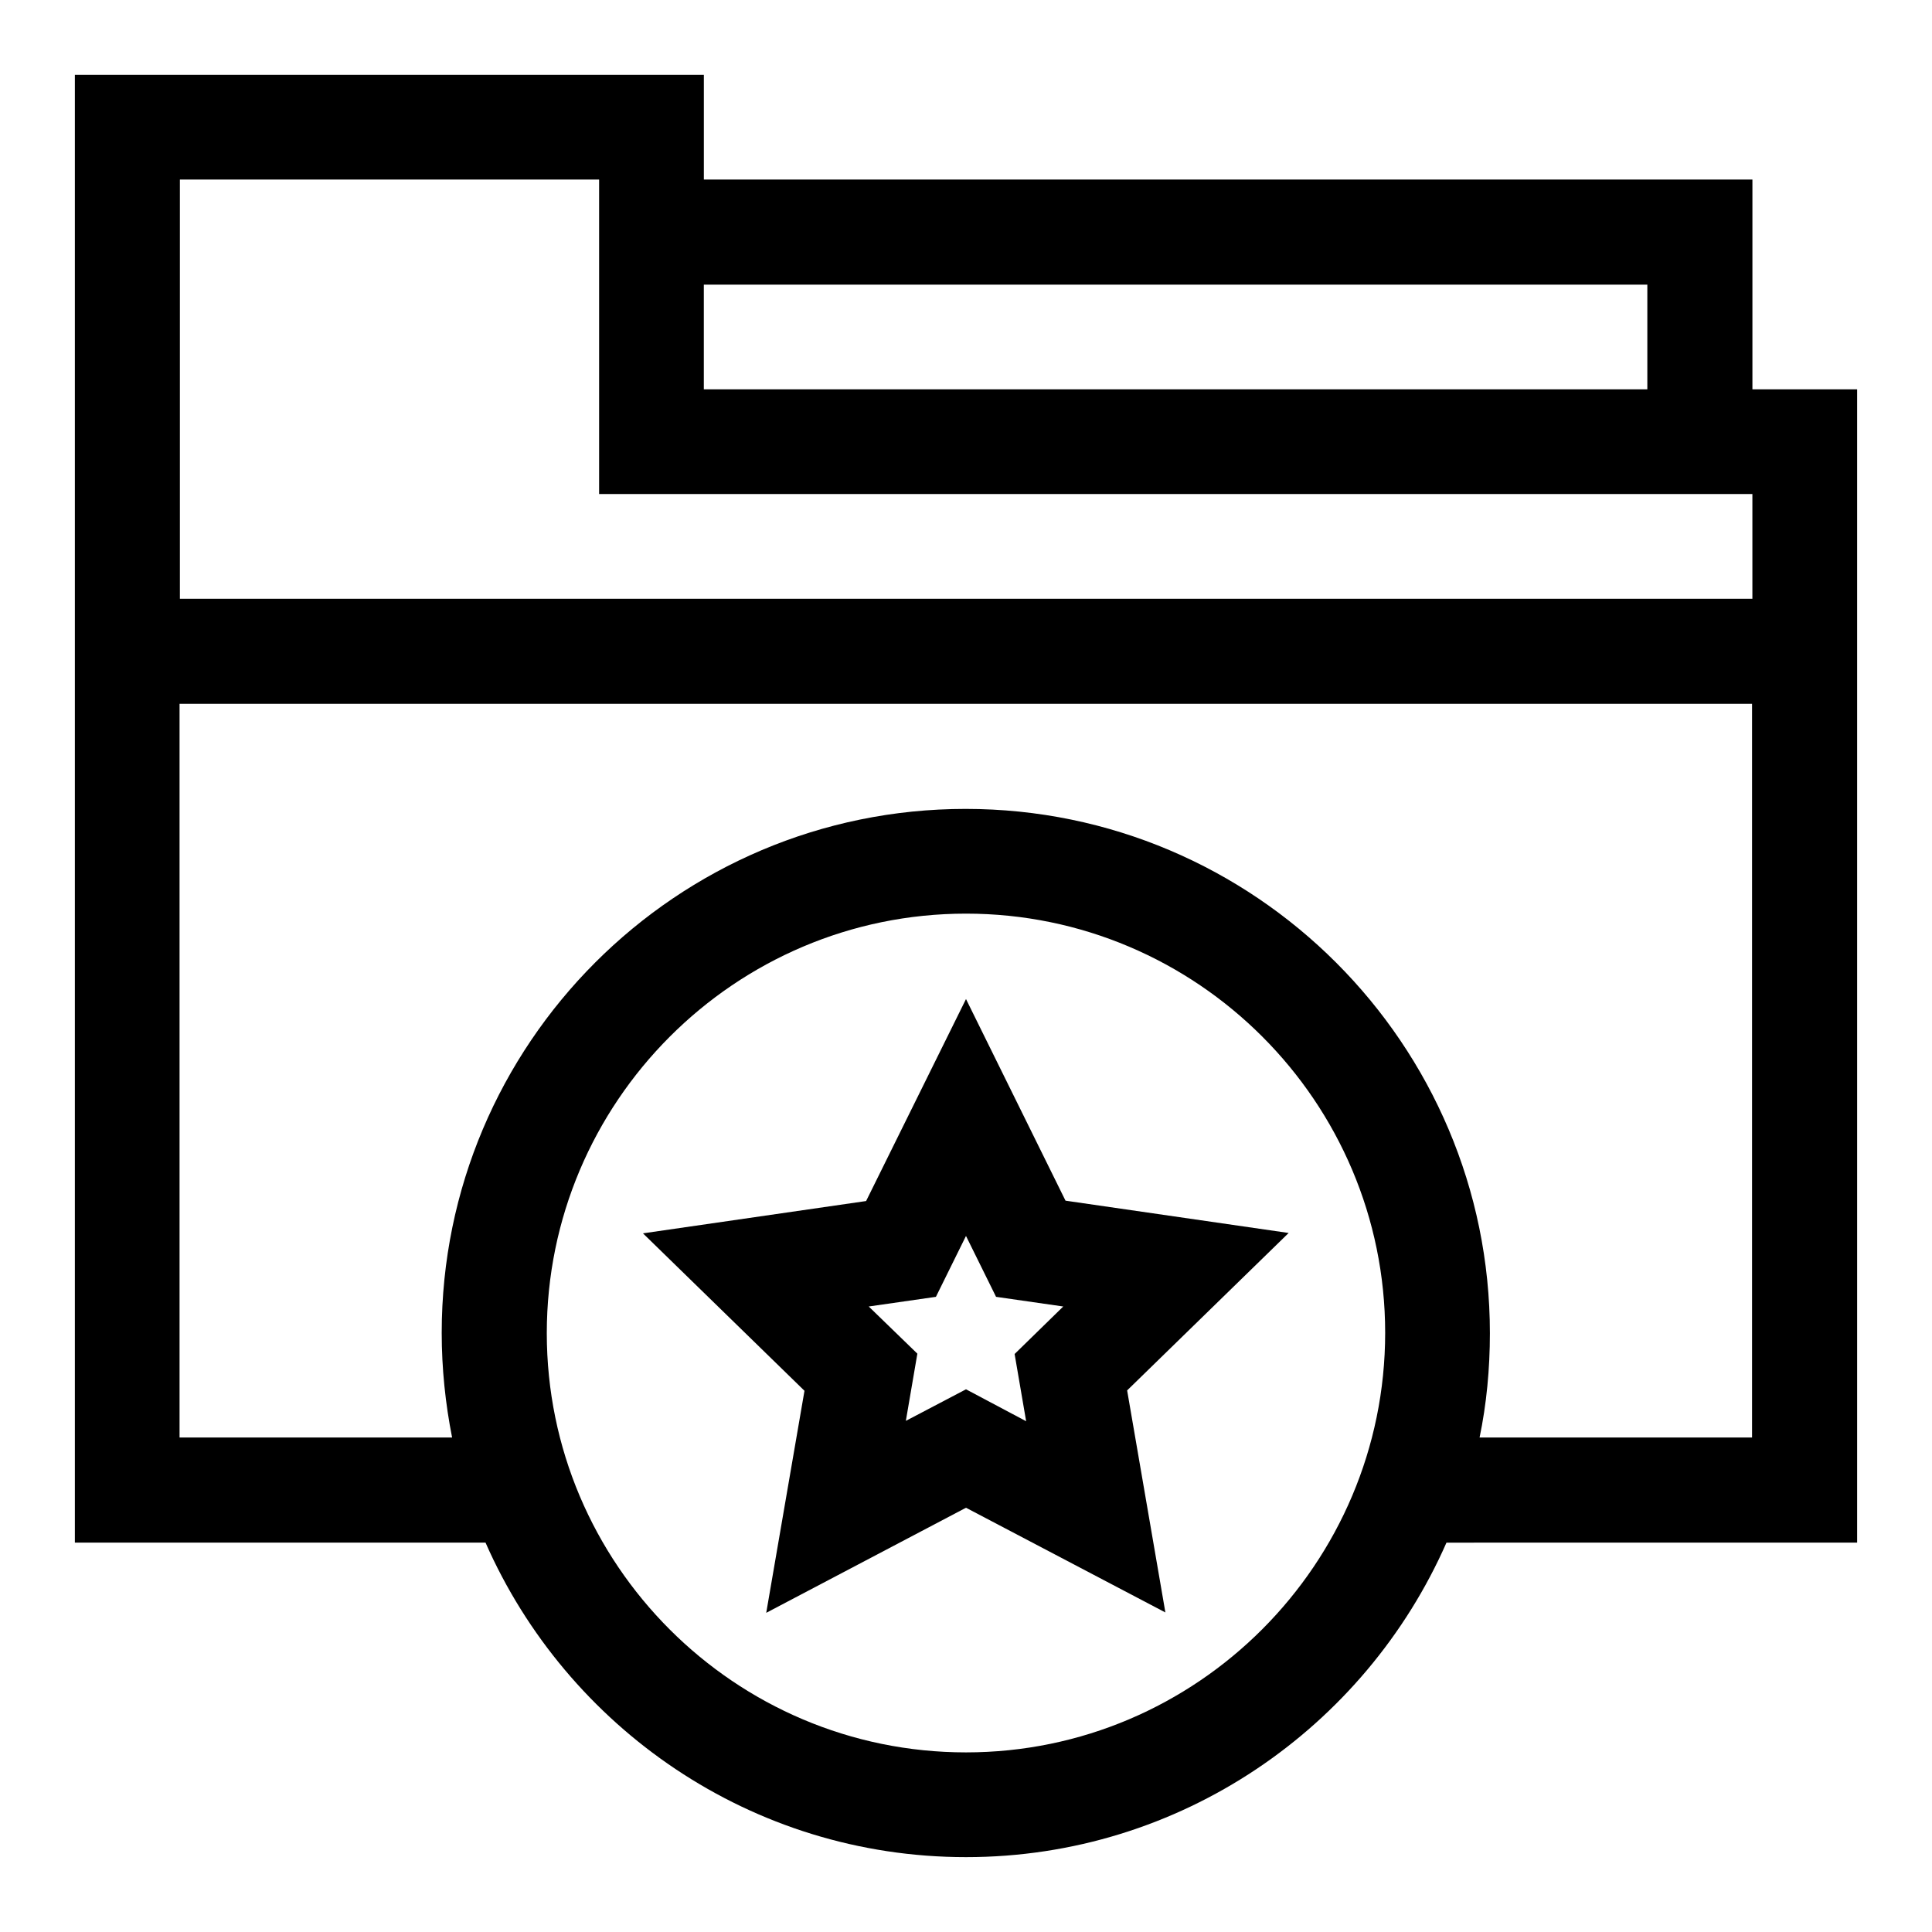
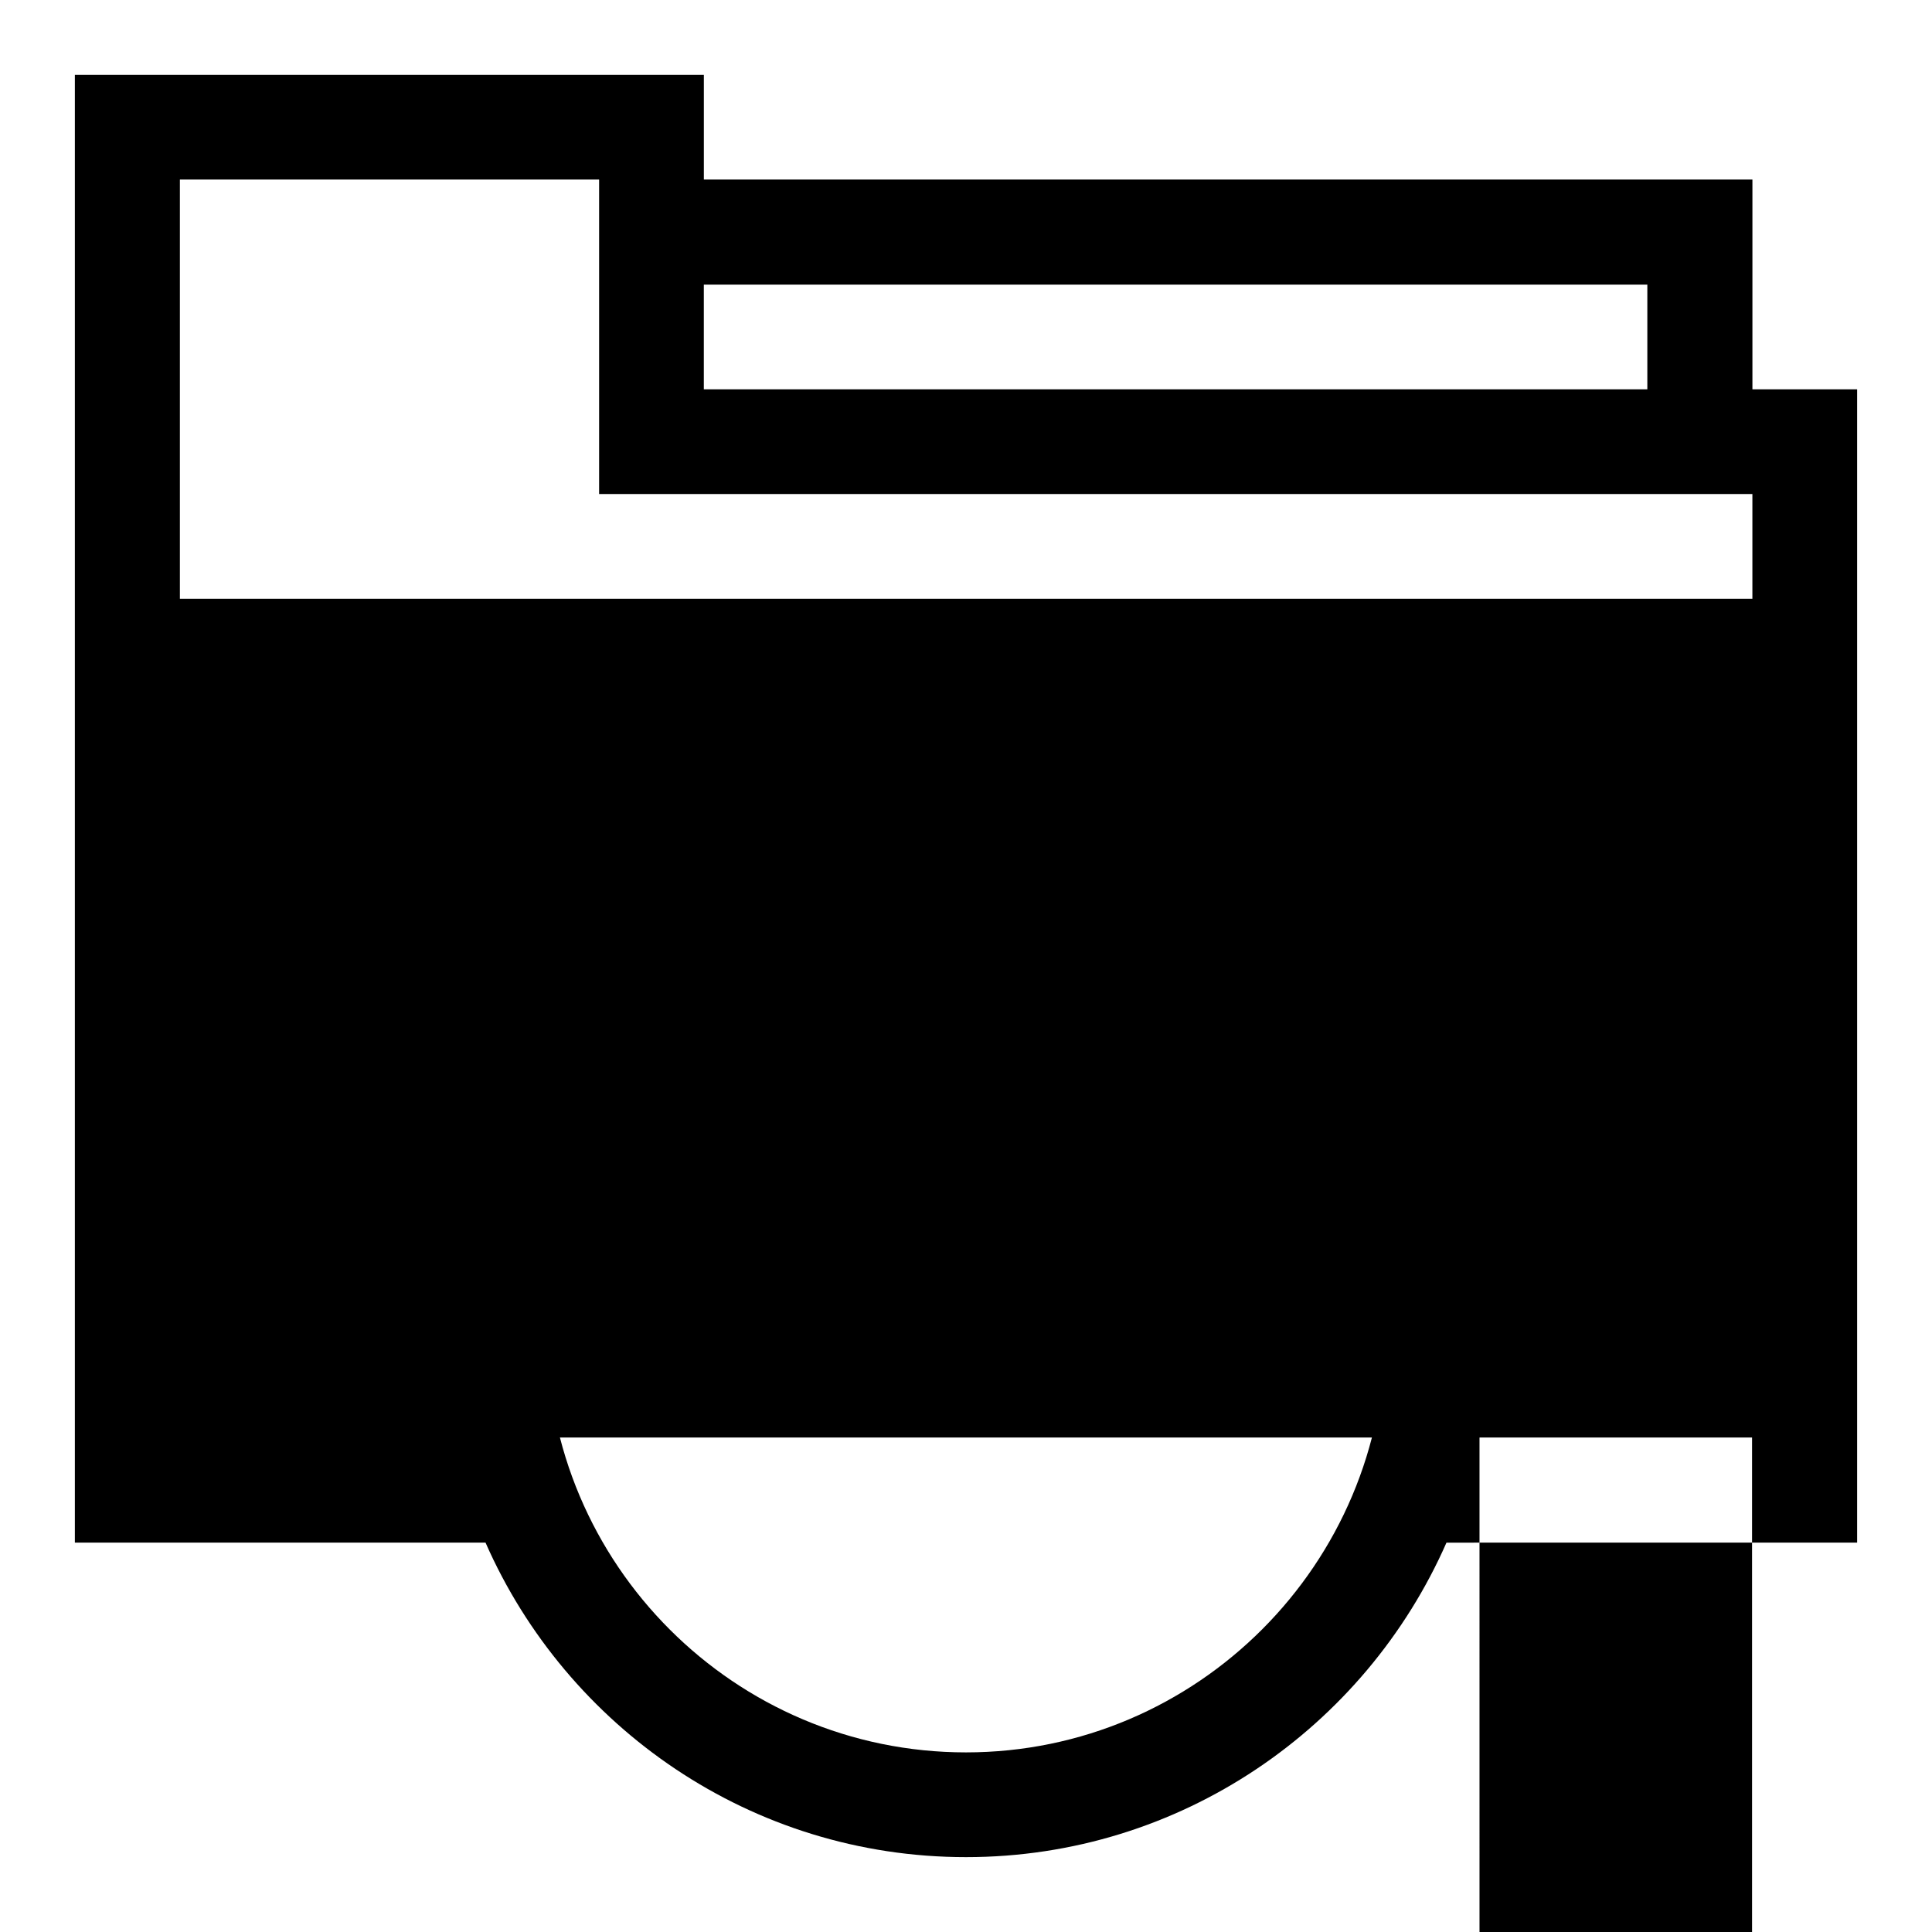
<svg xmlns="http://www.w3.org/2000/svg" fill="#000000" width="800px" height="800px" version="1.1" viewBox="144 144 512 512">
  <g>
-     <path d="m636.16 247.18h-27.75v-55.598h-277.88v-27.75h-166.69v388.98h108.83c21.551 49.004 70.457 83.348 127.33 83.348s105.78-34.34 127.33-83.344l108.83-0.004zm-55.598-27.75v27.75h-250.04v-27.75zm-277.79-27.848v83.344h305.63v27.75h-416.73v-111.09zm97.223 416.82c-61.305 0-111.09-49.891-111.09-111.09s49.789-111.19 111.09-111.19 111.09 49.891 111.09 111.09-49.793 111.19-111.09 111.19zm136.09-83.344c1.871-8.953 2.754-18.301 2.754-27.75 0-76.555-62.289-138.94-138.94-138.94-76.652 0-138.84 62.289-138.84 138.84 0 9.543 0.984 18.793 2.754 27.75h-72.227v-194.44h416.73v194.44l-72.227 0.004z" />
-     <path d="m400 408.76-26.473 53.527-59.137 8.562 42.805 41.723-10.137 58.844 52.941-27.848 52.84 27.75-10.137-58.844 42.805-41.723-59.137-8.562zm15.938 111.88-15.938-8.461-15.941 8.363 3.051-17.809-12.891-12.5 17.809-2.559 7.969-16.137 7.969 16.137 17.809 2.559-12.891 12.594z" />
+     <path d="m636.16 247.18h-27.75v-55.598h-277.88v-27.75h-166.69v388.98h108.83c21.551 49.004 70.457 83.348 127.33 83.348s105.78-34.34 127.33-83.344l108.83-0.004zm-55.598-27.75v27.75h-250.04v-27.75zm-277.79-27.848v83.344h305.63v27.75h-416.73v-111.09zm97.223 416.82c-61.305 0-111.09-49.891-111.09-111.09s49.789-111.19 111.09-111.19 111.09 49.891 111.09 111.09-49.793 111.19-111.09 111.19zm136.09-83.344c1.871-8.953 2.754-18.301 2.754-27.75 0-76.555-62.289-138.94-138.94-138.94-76.652 0-138.84 62.289-138.84 138.84 0 9.543 0.984 18.793 2.754 27.75h-72.227h416.73v194.44l-72.227 0.004z" />
  </g>
</svg>